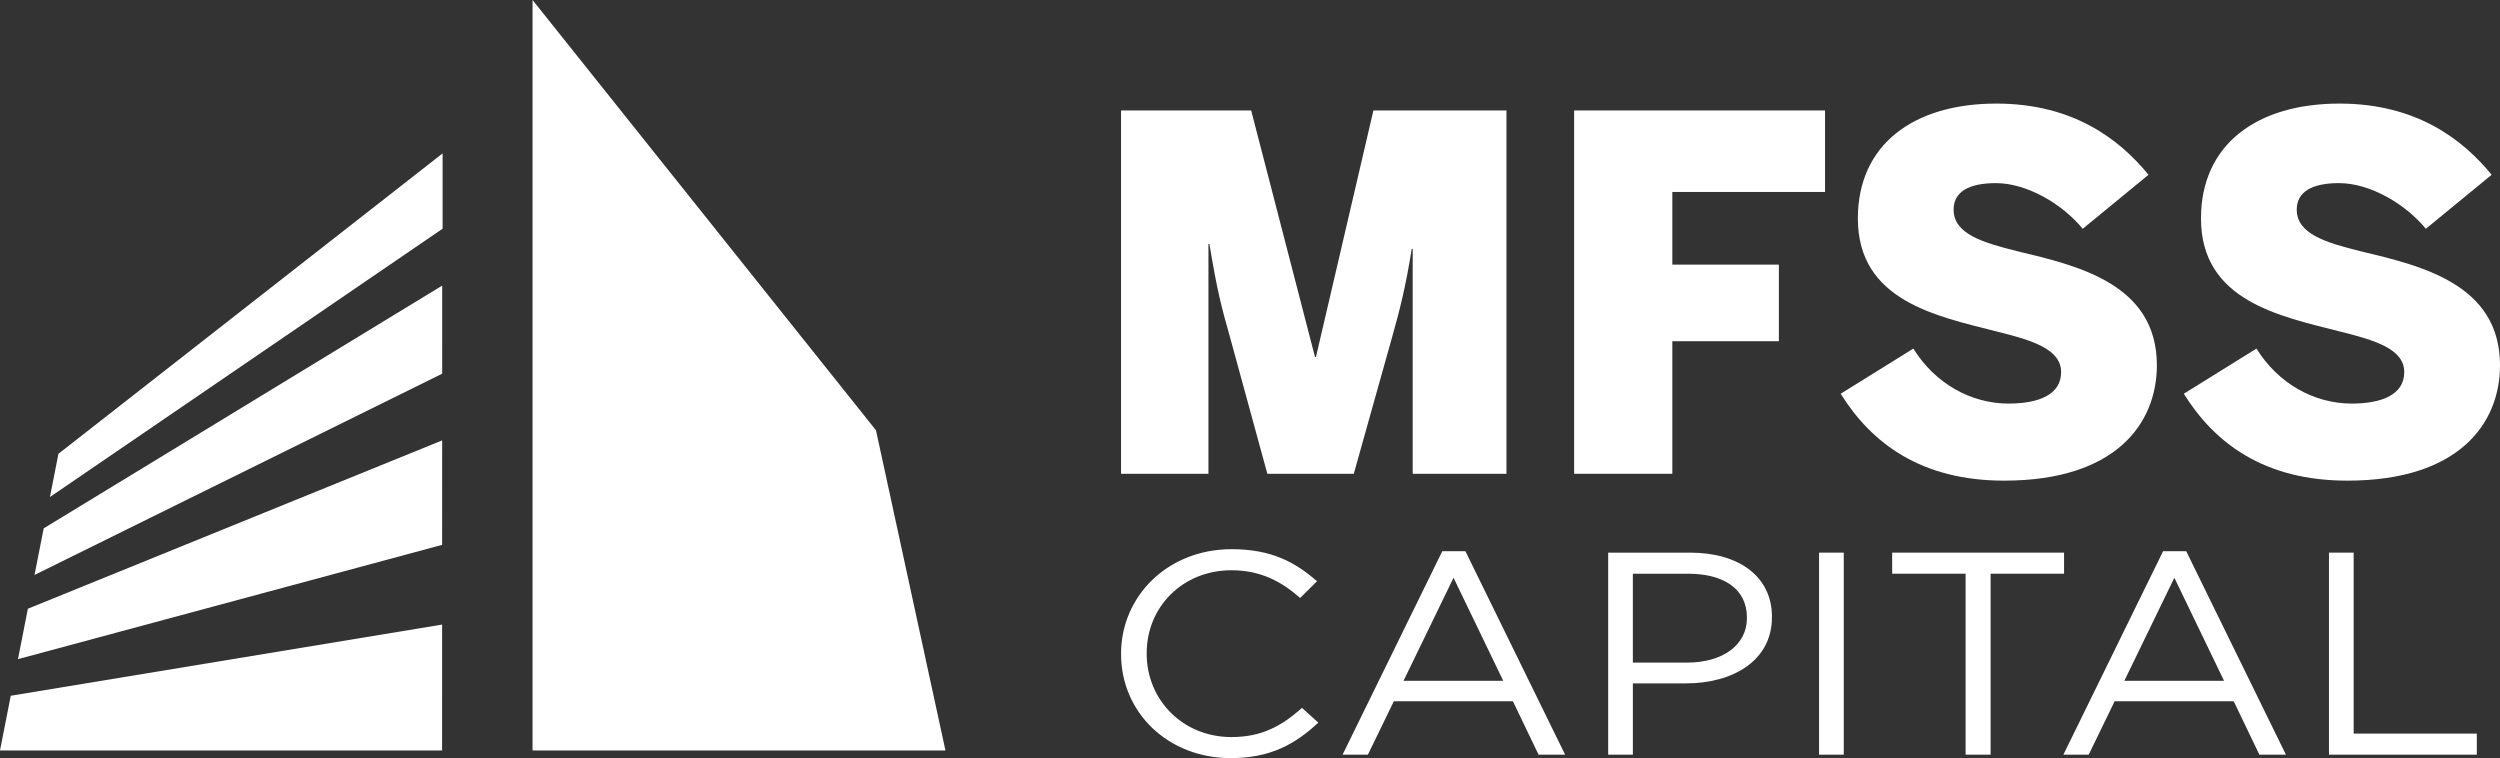
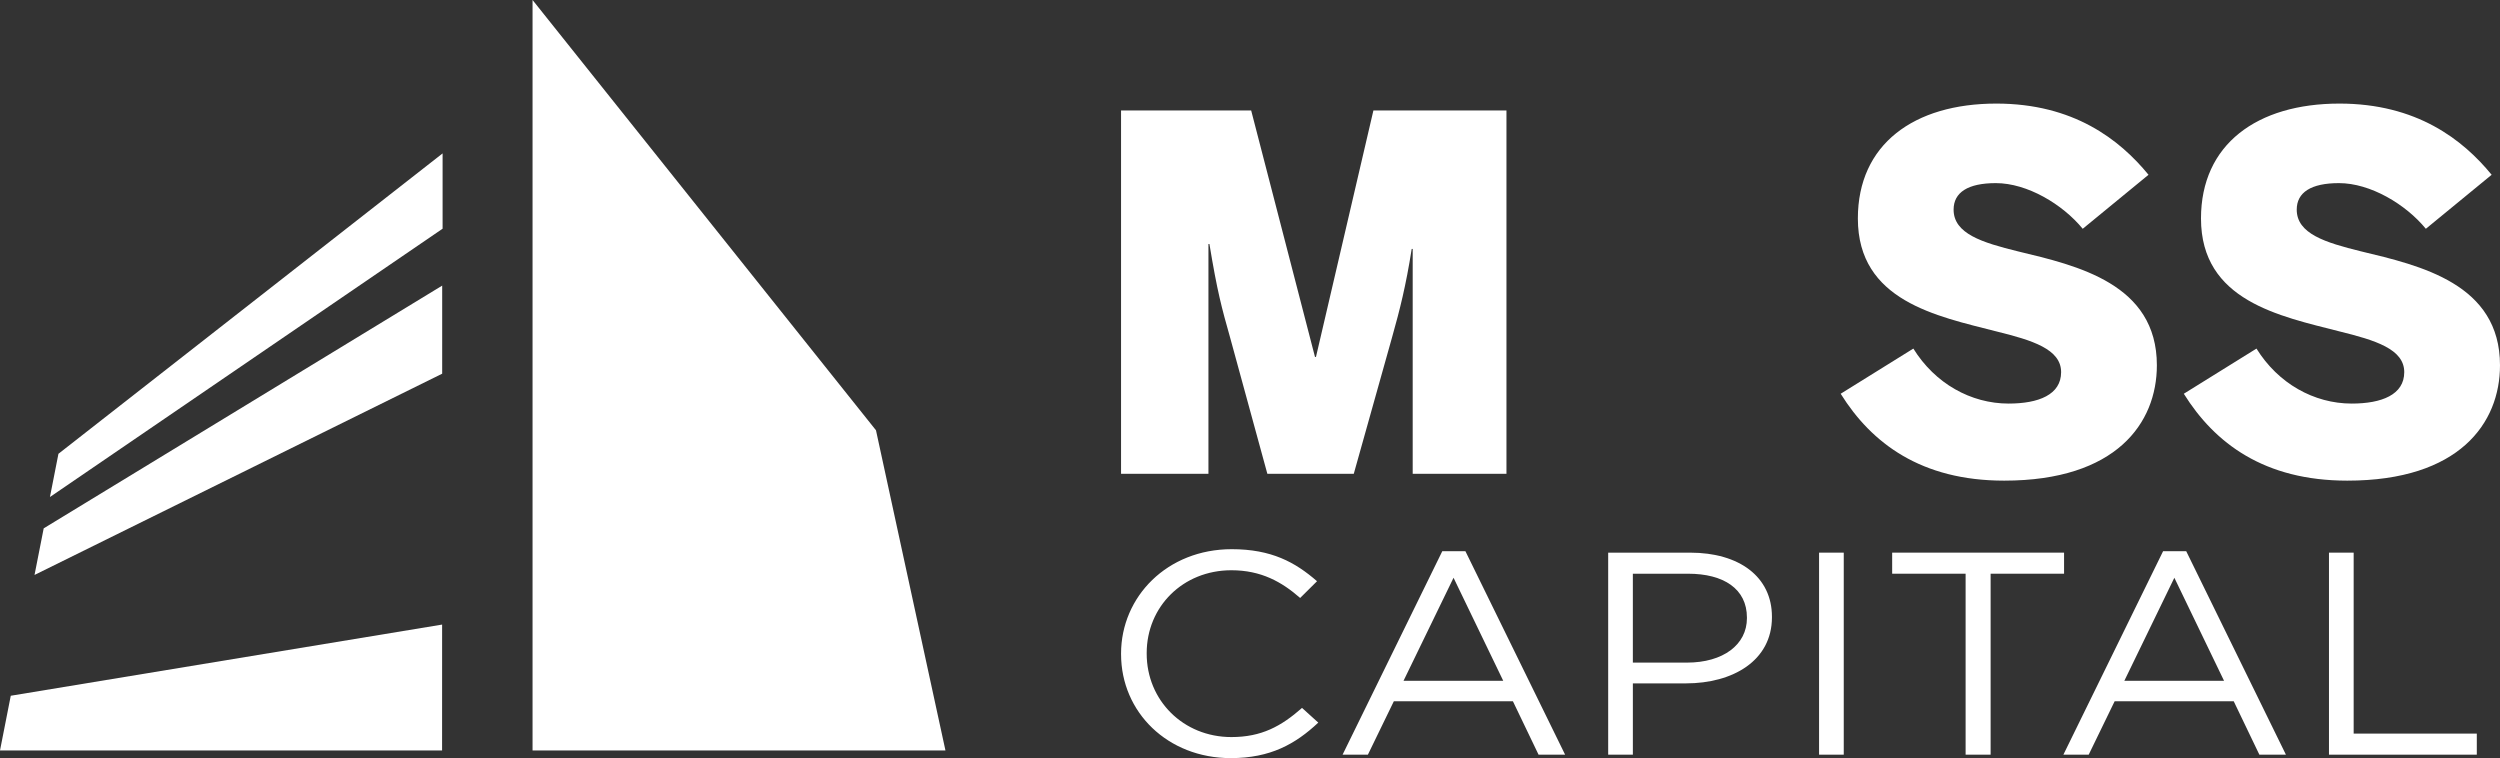
<svg xmlns="http://www.w3.org/2000/svg" id="Layer_1" viewBox="0 0 210.656 63.882">
  <rect x="0" y="0" width="210.656" height="63.882" fill="#333333" stroke="none" />
  <defs>
    <style>.cls-1{fill:#fff;stroke-width:0px;}</style>
  </defs>
  <path class="cls-1" d="m94.463,55.127v-.048c0-4.815,3.898-8.803,9.323-8.803,3.345,0,5.346,1.094,7.19,2.699l-1.422,1.411c-1.554-1.362-3.292-2.335-5.794-2.335-4.082,0-7.137,3.064-7.137,6.979v.049c0,3.939,3.082,7.028,7.137,7.028,2.528,0,4.187-.9,5.952-2.457l1.37,1.24c-1.923,1.8-4.029,2.991-7.374,2.991-5.32,0-9.244-3.867-9.244-8.755v-0Z" />
  <path class="cls-1" d="m121.53,46.446h1.949l8.401,17.144h-2.238l-2.16-4.499h-10.034l-2.186,4.499h-2.133s8.401-17.144,8.401-17.144Zm5.136,10.919l-4.187-8.681-4.214,8.681h8.401Z" />
  <path class="cls-1" d="m135.508,46.567h6.9c4.161,0,6.9,2.043,6.9,5.399v.048c0,3.673-3.318,5.569-7.243,5.569h-4.476v6.006h-2.08v-17.023Zm6.636,9.266c3.055,0,5.056-1.508,5.056-3.745v-.049c0-2.431-1.975-3.696-4.951-3.696h-4.661v7.49h4.556-0Z" />
  <path class="cls-1" d="m153.279,46.567h2.08v17.023h-2.08v-17.023Z" />
  <path class="cls-1" d="m165.627,48.342h-6.188v-1.775h14.484v1.775h-6.189v15.248h-2.107v-15.248h0Z" />
  <path class="cls-1" d="m182.267,46.446h1.949l8.401,17.144h-2.238l-2.16-4.499h-10.034l-2.186,4.499h-2.133l8.401-17.144h-0Zm5.136,10.919l-4.187-8.681-4.214,8.681h8.401Z" />
  <path class="cls-1" d="m196.245,46.567h2.08v15.248h10.376v1.775h-12.456v-17.023h0Z" />
  <path class="cls-1" d="m94.463,9.307h10.963l5.378,20.768h.083l4.84-20.768h11.211v30.615h-7.901v-18.948h-.083c-.497,3.144-.992,5.089-1.655,7.447l-3.227,11.501h-7.282l-3.144-11.501c-.703-2.483-1.076-3.848-1.737-7.861h-.083v19.361h-7.364V9.307Z" />
-   <path class="cls-1" d="m132.641,9.307h21.141v6.868h-12.867v6.123h8.977v6.454h-8.977v11.17h-8.274V9.307Z" />
  <path class="cls-1" d="m155.1,33.178l6.123-3.806c1.82,2.937,4.841,4.634,8.026,4.634,2.523,0,4.426-.745,4.426-2.648,0-1.945-2.441-2.69-5.461-3.434-5.006-1.283-11.666-2.565-11.666-9.515,0-6.247,4.716-9.681,11.666-9.681,6.495,0,10.384,3.02,12.825,5.999l-5.544,4.551c-1.696-2.069-4.675-3.848-7.322-3.848-2.358,0-3.558.786-3.558,2.234,0,2.027,2.399,2.772,5.42,3.516,5.006,1.2,11.708,2.731,11.708,9.598,0,4.882-3.434,9.722-12.867,9.722-6.991,0-11.17-3.144-13.776-7.322h0Z" />
  <path class="cls-1" d="m184.013,33.178l6.123-3.806c1.82,2.937,4.841,4.634,8.026,4.634,2.523,0,4.426-.745,4.426-2.648,0-1.945-2.441-2.69-5.461-3.434-5.006-1.283-11.666-2.565-11.666-9.515,0-6.247,4.716-9.681,11.666-9.681,6.495,0,10.384,3.02,12.825,5.999l-5.544,4.551c-1.696-2.069-4.675-3.848-7.322-3.848-2.358,0-3.558.786-3.558,2.234,0,2.027,2.399,2.772,5.42,3.516,5.006,1.2,11.708,2.731,11.708,9.598,0,4.882-3.434,9.722-12.867,9.722-6.991,0-11.17-3.144-13.776-7.322h0Z" />
  <polygon class="cls-1" points="37.251 63.236 0 63.236 .907 58.625 37.254 52.628 37.251 63.236" />
-   <polygon class="cls-1" points="37.255 45.911 1.514 55.541 2.349 51.293 37.257 37.109 37.255 45.911" />
  <polygon class="cls-1" points="37.259 31.488 2.909 48.447 3.682 44.52 37.26 24.066 37.259 31.488" />
  <polygon class="cls-1" points="37.294 19.271 4.208 41.88 4.924 38.238 37.294 12.926 37.294 19.271" />
  <polygon class="cls-1" points="44.874 0 44.874 63.236 79.666 63.236 73.812 36.256 44.874 0" />
</svg>